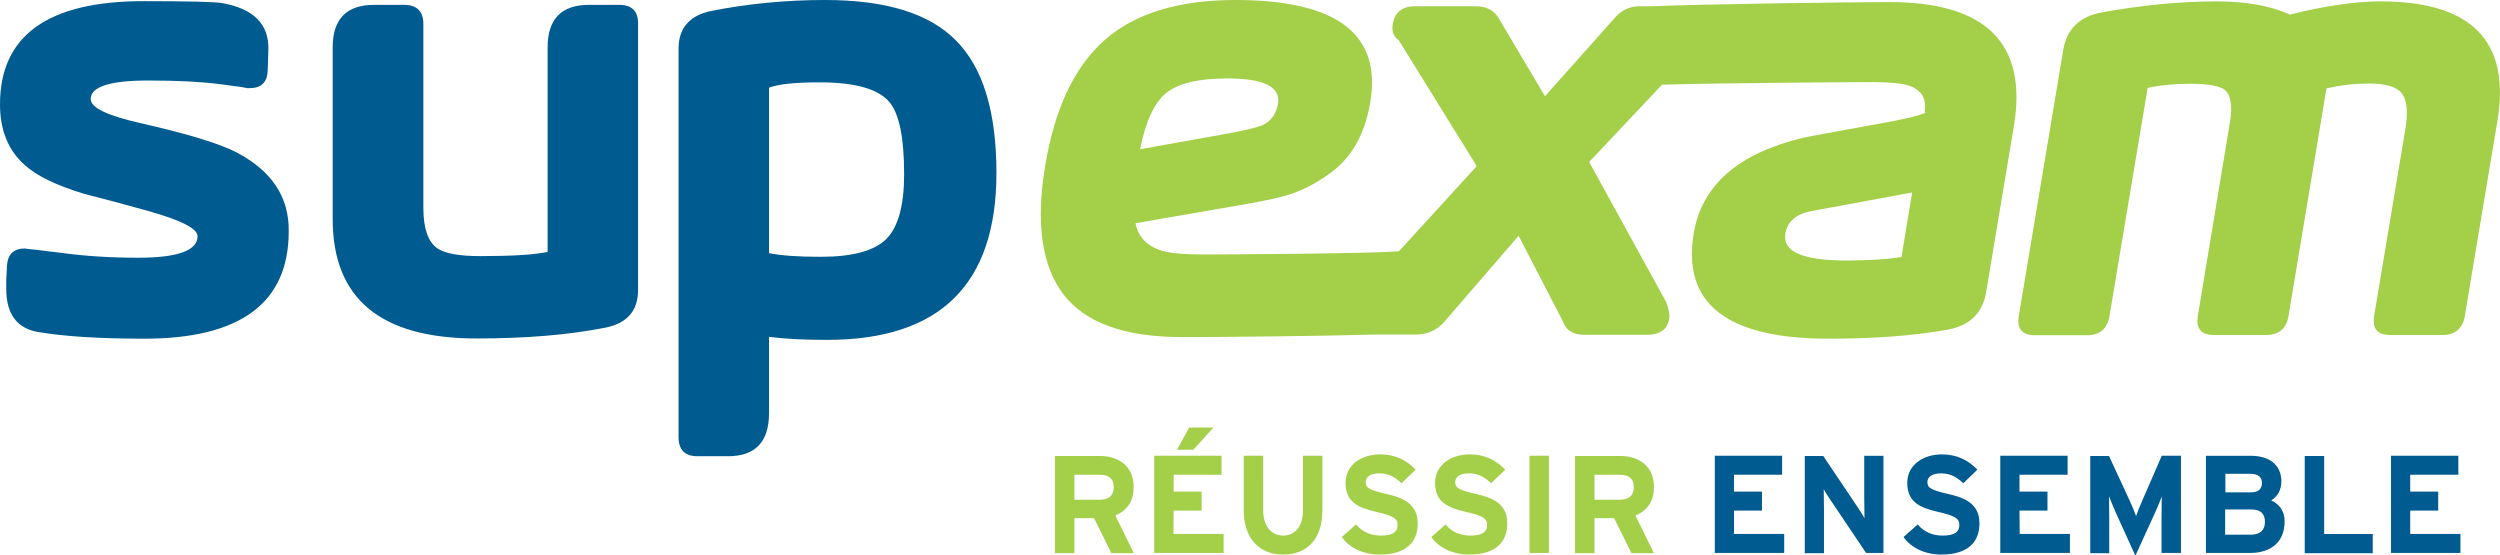
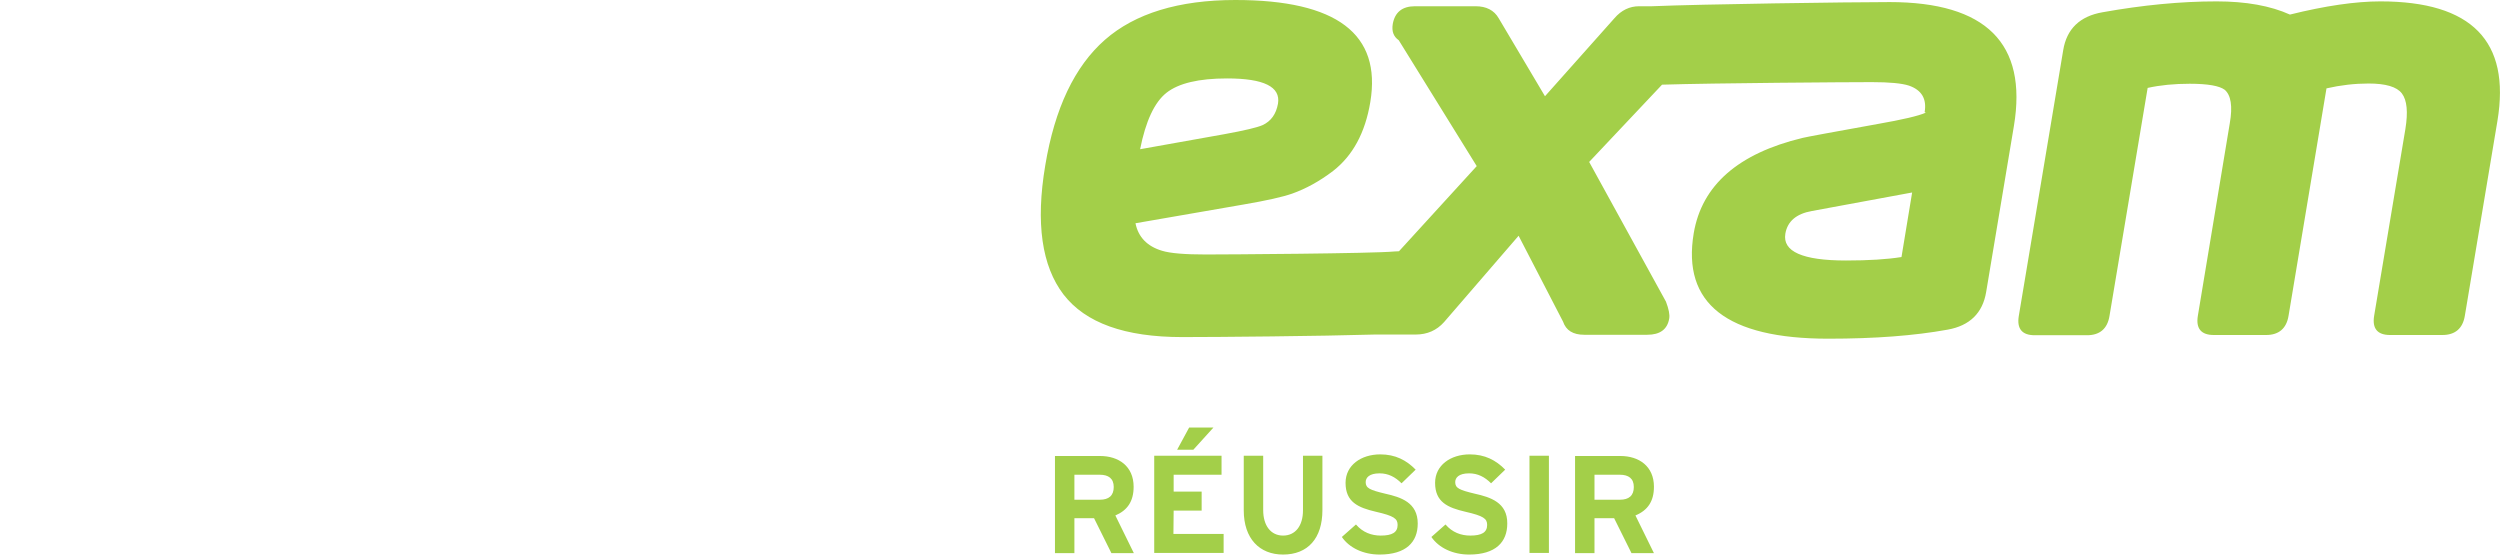
<svg xmlns="http://www.w3.org/2000/svg" id="Calque_1" viewBox="0 0 1080.6 240">
  <style>.st0{fill:#a3cf49}.st1{fill:#005b90}</style>
  <path class="st0" d="M1028.9.6c-10.7 0-23.8 1.9-39.1 5.7-8.4-3.8-19-5.7-31.7-5.7-15.6 0-32 1.6-49.3 4.7-9.8 1.7-15.5 7.2-17 16.4l-19.2 114.9c-.9 5.5 1.4 8.3 6.9 8.3h22.6c5.5 0 8.8-2.8 9.7-8.3L928.3 38c5.4-1.2 11.5-1.8 18.2-1.8 7.8 0 12.8.9 15.1 2.6 2.7 2.3 3.5 7.1 2.2 14.5L950 136.5c-.9 5.5 1.4 8.3 6.9 8.3h22.6c5.5 0 8.8-2.8 9.7-8.3l16.4-98.3c6.1-1.4 12.2-2.1 18.2-2.1 7.4 0 12.2 1.4 14.4 4.3 2.2 2.9 2.7 8 1.5 15.4l-13.5 80.7c-.9 5.5 1.4 8.3 6.9 8.3h22.6c5.5 0 8.8-2.8 9.7-8.3l14.1-84.3c5.7-34.4-11.1-51.6-50.6-51.6zM816.7.9c-17.3 0-81.5.9-102.7 1.8h-5.5c-4.1 0-7.7 1.7-10.7 5.2l-30 33.7-20-33.7c-2-3.5-5.4-5.2-10-5.2h-26.2c-5.5 0-8.7 2.6-9.6 7.7-.5 3.1.3 5.4 2.6 7l33.7 54.4-33.6 36.8-2 .1c-9.3.9-73.1 1.3-81.5 1.3-9 0-15.3-.5-18.9-1.6-6.4-1.9-10.3-5.9-11.5-11.9l46.7-8.1c10-1.7 17-3.3 21-4.7 5.9-2.1 11.8-5.3 17.7-9.8 8.5-6.6 13.9-16.5 16.1-29.8C597.2 14.7 577.8 0 534 0c-24.5 0-43.4 5.8-56.4 17.2-13.1 11.5-21.7 29.6-25.8 54.3-4.2 24.9-1.5 43.5 7.9 55.8 9.5 12.3 26.5 18.4 51.3 18.4 15.5 0 59.8-.4 83.2-1.1h17.7c5 0 9.1-1.8 12.3-5.4l32.2-37.3 19.2 37.1c1.3 3.8 4.3 5.7 9.2 5.7H712c5.5 0 8.7-2.3 9.5-7 .3-1.7-.2-4.1-1.4-7.3L686.9 70l31.5-33.4c22.4-.7 80.2-1.1 90.7-1.1 7.6 0 12.9.5 16 1.5 5.5 1.9 7.8 5.7 6.8 11.5.2 0 .3.1.5.2-3.1 1.4-10 3-20.8 4.9-20 3.6-30.8 5.6-32.4 6-27.9 6.7-43.6 20.5-47.1 41.2-5.1 30.4 14.3 45.6 58.2 45.6 20.1 0 37.2-1.3 51.5-3.9 9.6-1.7 15.2-7.2 16.7-16.3l12-71.8c5.9-35.6-12-53.5-53.8-53.5zM504.2 40.1c5.2-4.1 13.9-6.2 26.2-6.2 15.9 0 23.2 3.6 22 10.9-.8 4.5-3 7.6-6.7 9.3-2.3 1-7.7 2.3-16.5 3.9l-36.4 6.5c2.4-12.1 6.2-20.3 11.4-24.4zm317.7 71c-6.2 1-14.2 1.5-24 1.5-18.8 0-27.5-3.9-26.2-11.6.9-5.3 4.7-8.6 11.5-9.8l43.3-8-4.6 27.9zM490 210.4c0-8.9-6.5-13.3-14.5-13.3H456v42h8.4V224h8.5l7.5 15.1h9.7l-8-16.3c5.2-2.2 7.9-6.1 7.9-12.4zm-14.6 5.6h-11v-10.8h11c3.7 0 6 1.6 6 5.3 0 3.7-2.1 5.5-6 5.5zm38.6-31.2l-5.2 9.6h7l8.7-9.6H514zm-6.7 35.9h12.1v-8.2h-12.1v-7.3H528V197h-29.1v42h30v-8.2h-21.7l.1-10.1zm55.9-.1c0 6.7-3.3 10.9-8.6 10.9s-8.6-4.3-8.6-11V197h-8.4v23.6c0 12.2 6.8 19.1 17 19.1 10.7 0 17-7 17-19.2V197h-8.4v23.6zm35.6-7.2c-6.7-1.6-8.5-2.4-8.5-5 0-1.9 1.5-3.8 6-3.8 3.8 0 6.8 1.6 9.5 4.3l6.1-5.9c-4-4.1-8.8-6.6-15.3-6.6-8.3 0-15 4.7-15 12.3 0 8.3 5.4 10.7 13.1 12.5 7.9 1.8 9.4 3 9.4 5.7 0 3.2-2.3 4.6-7.3 4.6-4 0-7.8-1.4-10.7-4.8l-6.1 5.4c3.2 4.7 9.3 7.6 16.3 7.6 11.5 0 16.5-5.4 16.5-13.4 0-9.1-7.3-11.4-14-12.9zm38.7 0c-6.7-1.6-8.5-2.4-8.5-5 0-1.9 1.5-3.8 6-3.8 3.8 0 6.8 1.6 9.5 4.3l6.1-5.9c-4-4.1-8.8-6.6-15.3-6.6-8.3 0-15 4.7-15 12.3 0 8.3 5.4 10.7 13.1 12.5 7.9 1.8 9.4 3 9.4 5.7 0 3.2-2.3 4.6-7.3 4.6-4 0-7.8-1.4-10.7-4.8l-6.1 5.4c3.2 4.7 9.3 7.6 16.3 7.6 11.5 0 16.5-5.4 16.5-13.4.1-9.1-7.3-11.4-14-12.9zm23.6 25.6h8.4v-42h-8.4v42zm53.8-28.6c0-8.9-6.5-13.3-14.5-13.3h-19.6v42h8.4V224h8.5l7.5 15.1h9.7l-8-16.3c5.3-2.2 8-6.1 8-12.4zm-14.7 5.6h-11v-10.8h11c3.7 0 6 1.6 6 5.3 0 3.7-2.1 5.5-6 5.5z" />
-   <path class="st1" d="M102.7 66.1c-7.6-4-21.4-8.2-41.2-12.7-14.9-3.3-22.3-6.8-22.3-10.6 0-5.3 8.3-8 24.9-8 12.3 0 22.4.5 30.4 1.5l9.8 1.3 2.6.5h1c5 0 7.6-2.5 7.8-7.5.2-5 .3-8 .3-9.1.3-11.1-6.4-17.8-20.2-20.2C92.8.8 81.5.5 62 .5 20.7.5 0 15.4 0 45.1c0 11.2 3.6 20.1 10.9 26.4 5 4.5 13.4 8.6 25.2 12.2 9.4 2.4 18.7 4.9 28 7.5 14.2 4 21.3 7.6 21.3 10.9 0 6.2-8.6 9.3-25.7 9.3-11.9 0-23-.7-33.2-2.1L15 107.9c-2.1-.2-3.5-.3-4.2-.5-5 0-7.6 2.6-7.8 7.8-.2 4.3-.3 6-.3 4.9v4.7c0 10.9 4.6 17.1 13.7 18.7 11.2 1.9 26.5 2.9 45.9 2.9 41.7 0 62.5-15.5 62.5-46.4.2-14.7-7.2-25.9-22.1-33.9zm164.9-64h-13c-11.9 0-17.9 6.1-17.9 18.4v88.4c-5.7 1.2-15.4 1.8-29 1.8-9.2 0-15.4-1.1-18.7-3.4-4-2.8-6-8.6-6-17.4V10.4c0-5.5-2.8-8.3-8.3-8.3h-13c-11.9 0-17.9 6.1-17.9 18.4v74.2c0 34.4 20.7 51.6 62.2 51.6 21.6 0 40.2-1.6 55.8-4.7 9.3-1.9 14-7.3 14-16.3V10.4c.1-5.6-2.7-8.3-8.2-8.3zm89-2.1c-16.9 0-33.3 1.6-49 4.7-9.5 1.9-14.3 7.4-14.3 16.4v167.8c0 5.5 2.7 8.3 8.2 8.3h13.1c11.9 0 17.8-6.2 17.8-18.6v-33c6.8.9 15.2 1.3 25.2 1.3 48.7 0 73.1-24 73.1-72.1 0-26.5-5.8-45.5-17.4-57.2C401.8 5.8 382.9 0 356.6 0zm26.5 103.3c-5.1 5.1-14.5 7.7-28.3 7.7-9.7 0-17.2-.5-22.4-1.6V37.9c4.2-1.6 11.5-2.3 21.9-2.3 15.5 0 25.5 2.9 30.2 8.6 4.2 5 6.3 15.4 6.3 31.1 0 13.6-2.6 22.9-7.7 28zm366.4 117.4h12.1v-8.2h-12.1v-7.3h20.8V197h-29.1v42h30v-8.2h-21.7v-10.1zm56.3-5.9c0 2.3.1 7.6.1 9.2-.5-1.1-1.9-3.2-2.9-4.7l-14.9-22.2h-8v42h8.3v-18.5c0-2.3-.1-7.6-.1-9.2.5 1.1 1.9 3.2 2.9 4.7l15.4 22.9h7.5v-42h-8.3v17.8zm35.8-1.4c-6.7-1.6-8.5-2.4-8.5-5 0-1.9 1.5-3.8 6-3.8 3.8 0 6.8 1.6 9.5 4.3l6.1-5.9c-4-4.1-8.8-6.6-15.3-6.6-8.3 0-15 4.7-15 12.3 0 8.3 5.4 10.7 13.1 12.5 7.9 1.8 9.4 3 9.4 5.7 0 3.2-2.3 4.6-7.3 4.6-4 0-7.8-1.4-10.7-4.8l-6.1 5.4c3.2 4.7 9.3 7.6 16.3 7.6 11.5 0 16.5-5.4 16.5-13.4.1-9.1-7.3-11.4-14-12.9zm31.3 7.3H885v-8.2h-12.1v-7.3h20.8V197h-29.1v42h30.1v-8.2H873l-.1-10.1zm53.2-4.6c-1.1 2.4-2.3 5.5-2.8 7-.5-1.5-1.8-4.7-2.9-7l-8.8-19h-8.1v42h8.2v-15.4c0-2.3-.1-7.6-.1-9.2.6 1.6 1.9 4.6 2.9 7l8.5 18.7 8.5-18.6c1.1-2.4 2.3-5.4 2.9-7 0 1.6-.1 7-.1 9.2V239h8.4v-42h-8.3l-8.3 19.1zm55.6.2c2.8-1.7 4.4-4.6 4.4-8.2 0-7.2-5.2-11.1-13.3-11.1h-19.3v42h19.1c9 0 14.9-4.7 14.9-13.6.1-4.5-2.4-7.6-5.8-9.1zm-19.9-11.5h10.7c3.7 0 5.2 1.4 5.2 4 0 2.3-1.3 4-4.7 4h-11.1v-8h-.1zm11.2 26.3h-11.2v-10.9H973c4.1 0 6 1.8 6 5.4 0 3.3-1.9 5.5-6 5.5zm31.6-34h-8.4v42h29.4v-8.3h-21v-33.7zm37.2 33.7v-10.1h12.1v-8.2h-12.1v-7.3h20.8V197h-29.1v42h30v-8.2h-21.7z" />
</svg>